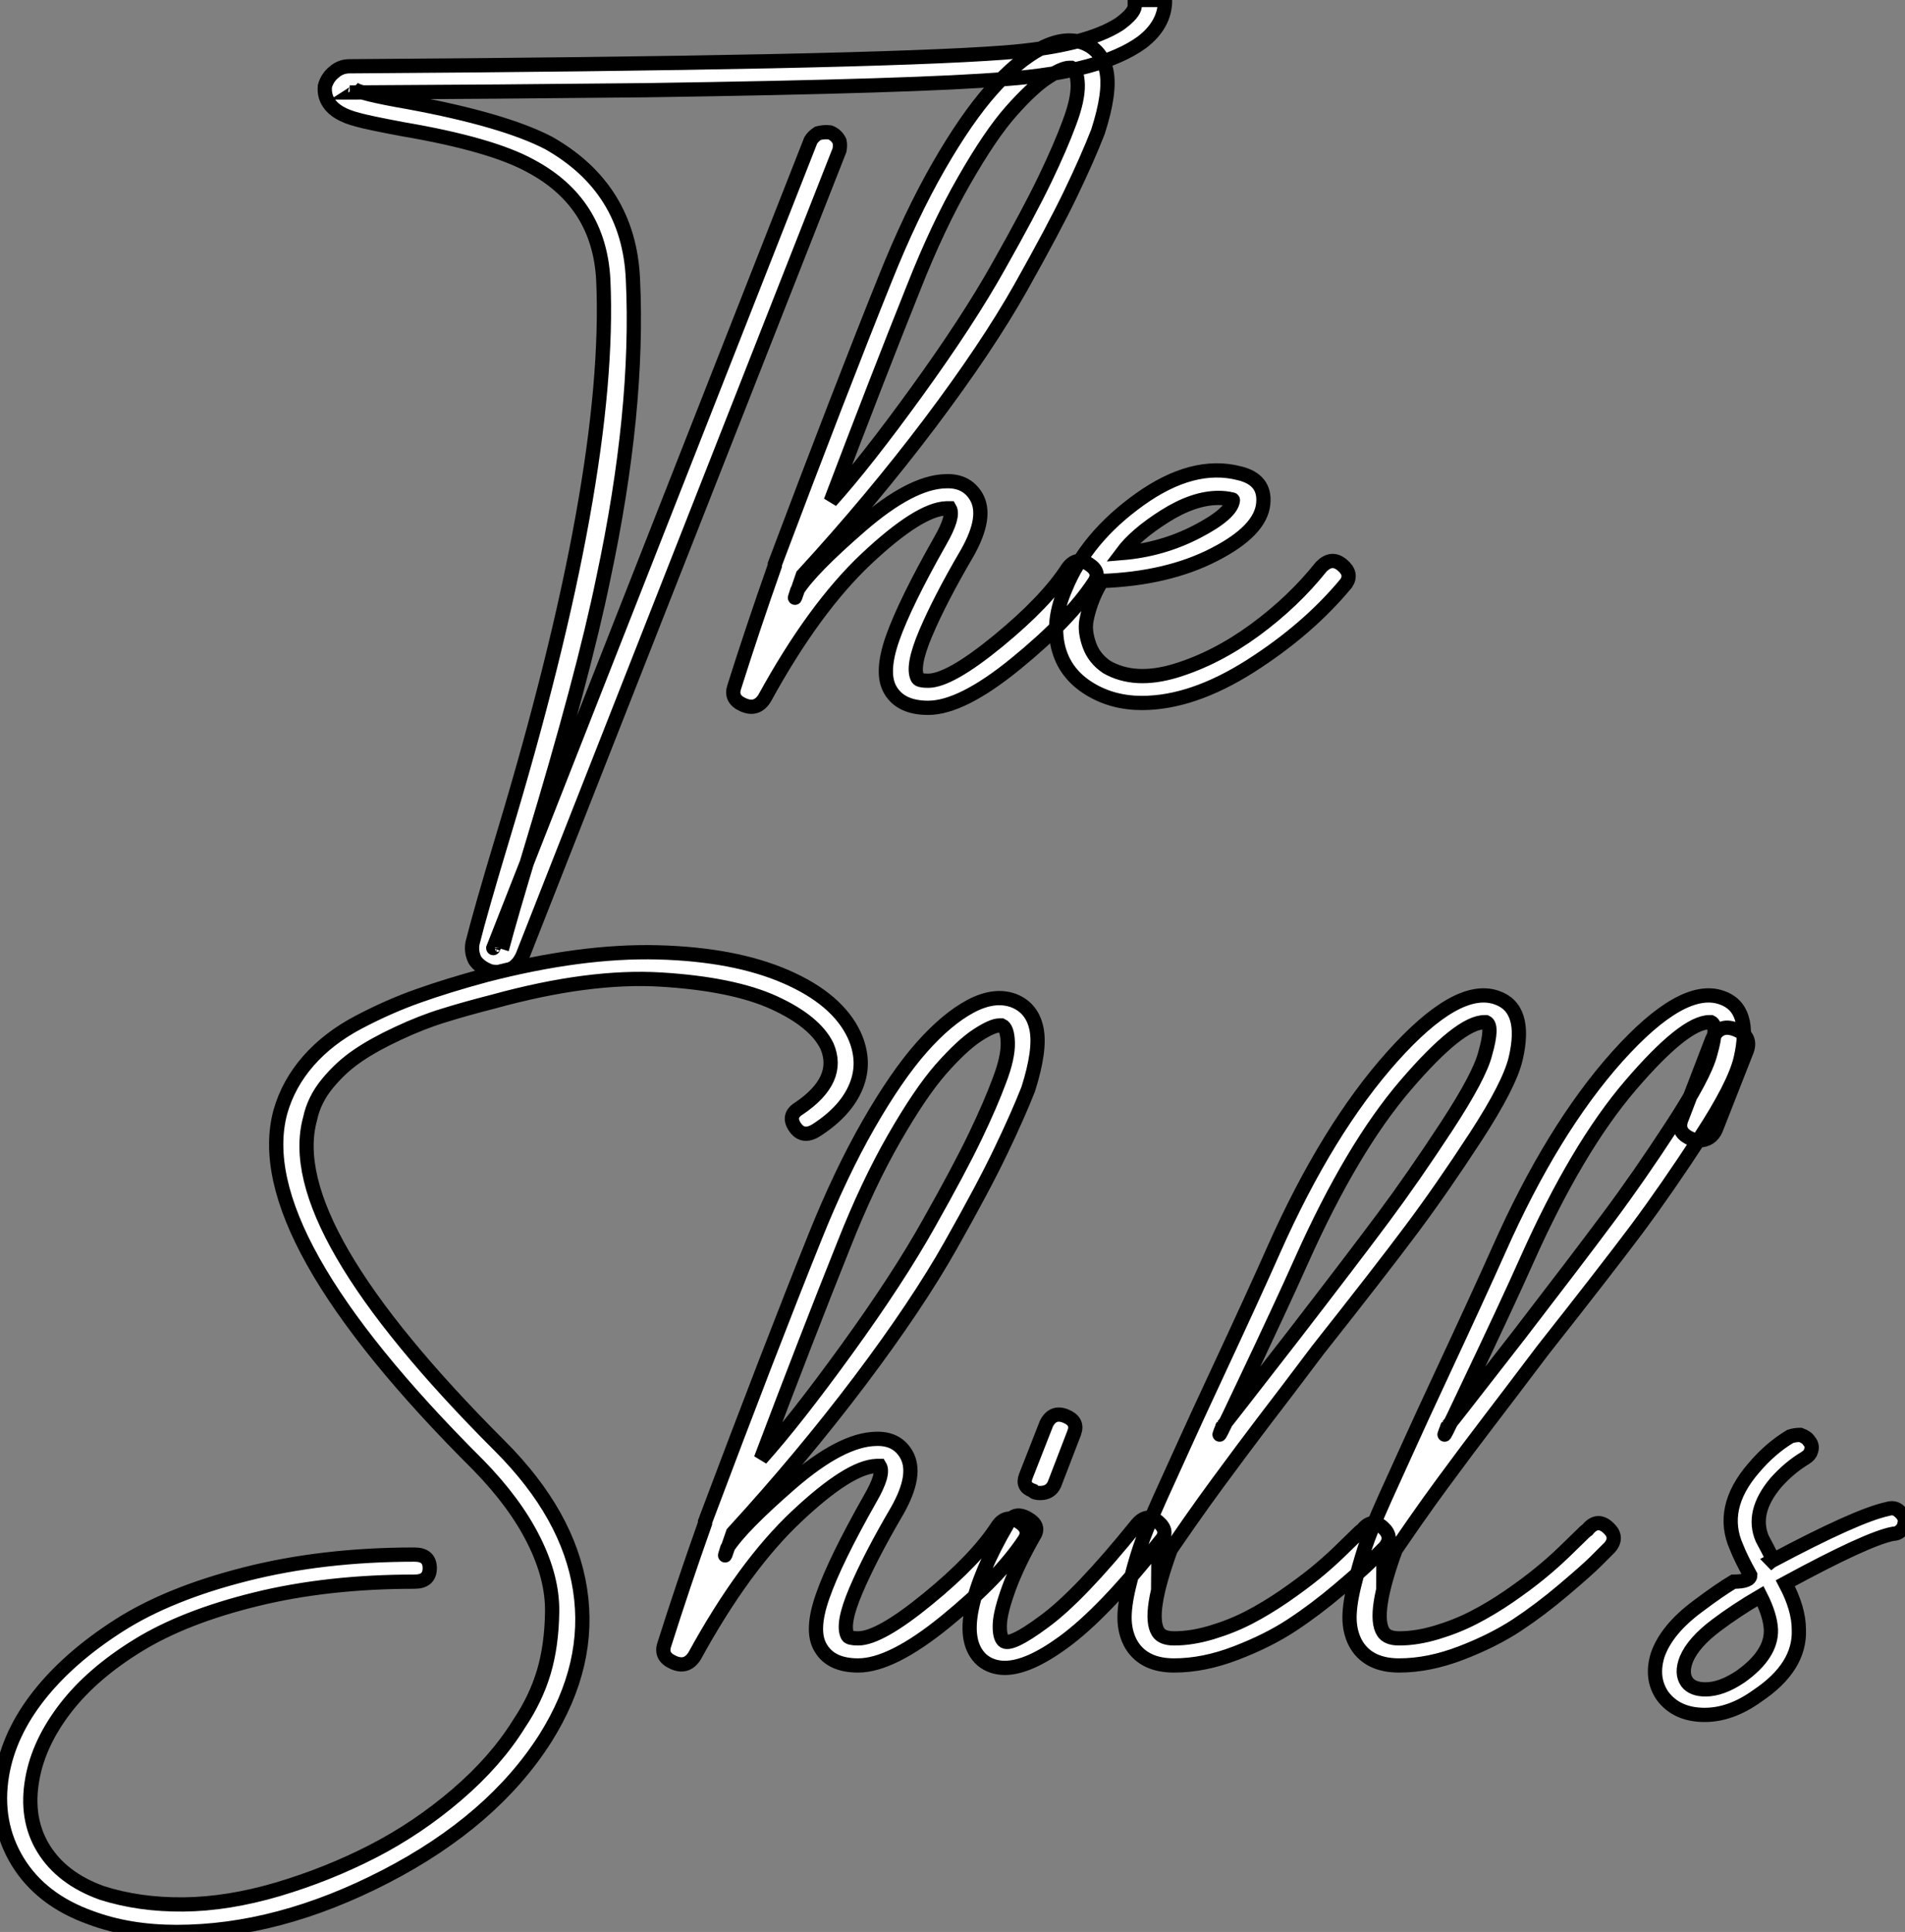
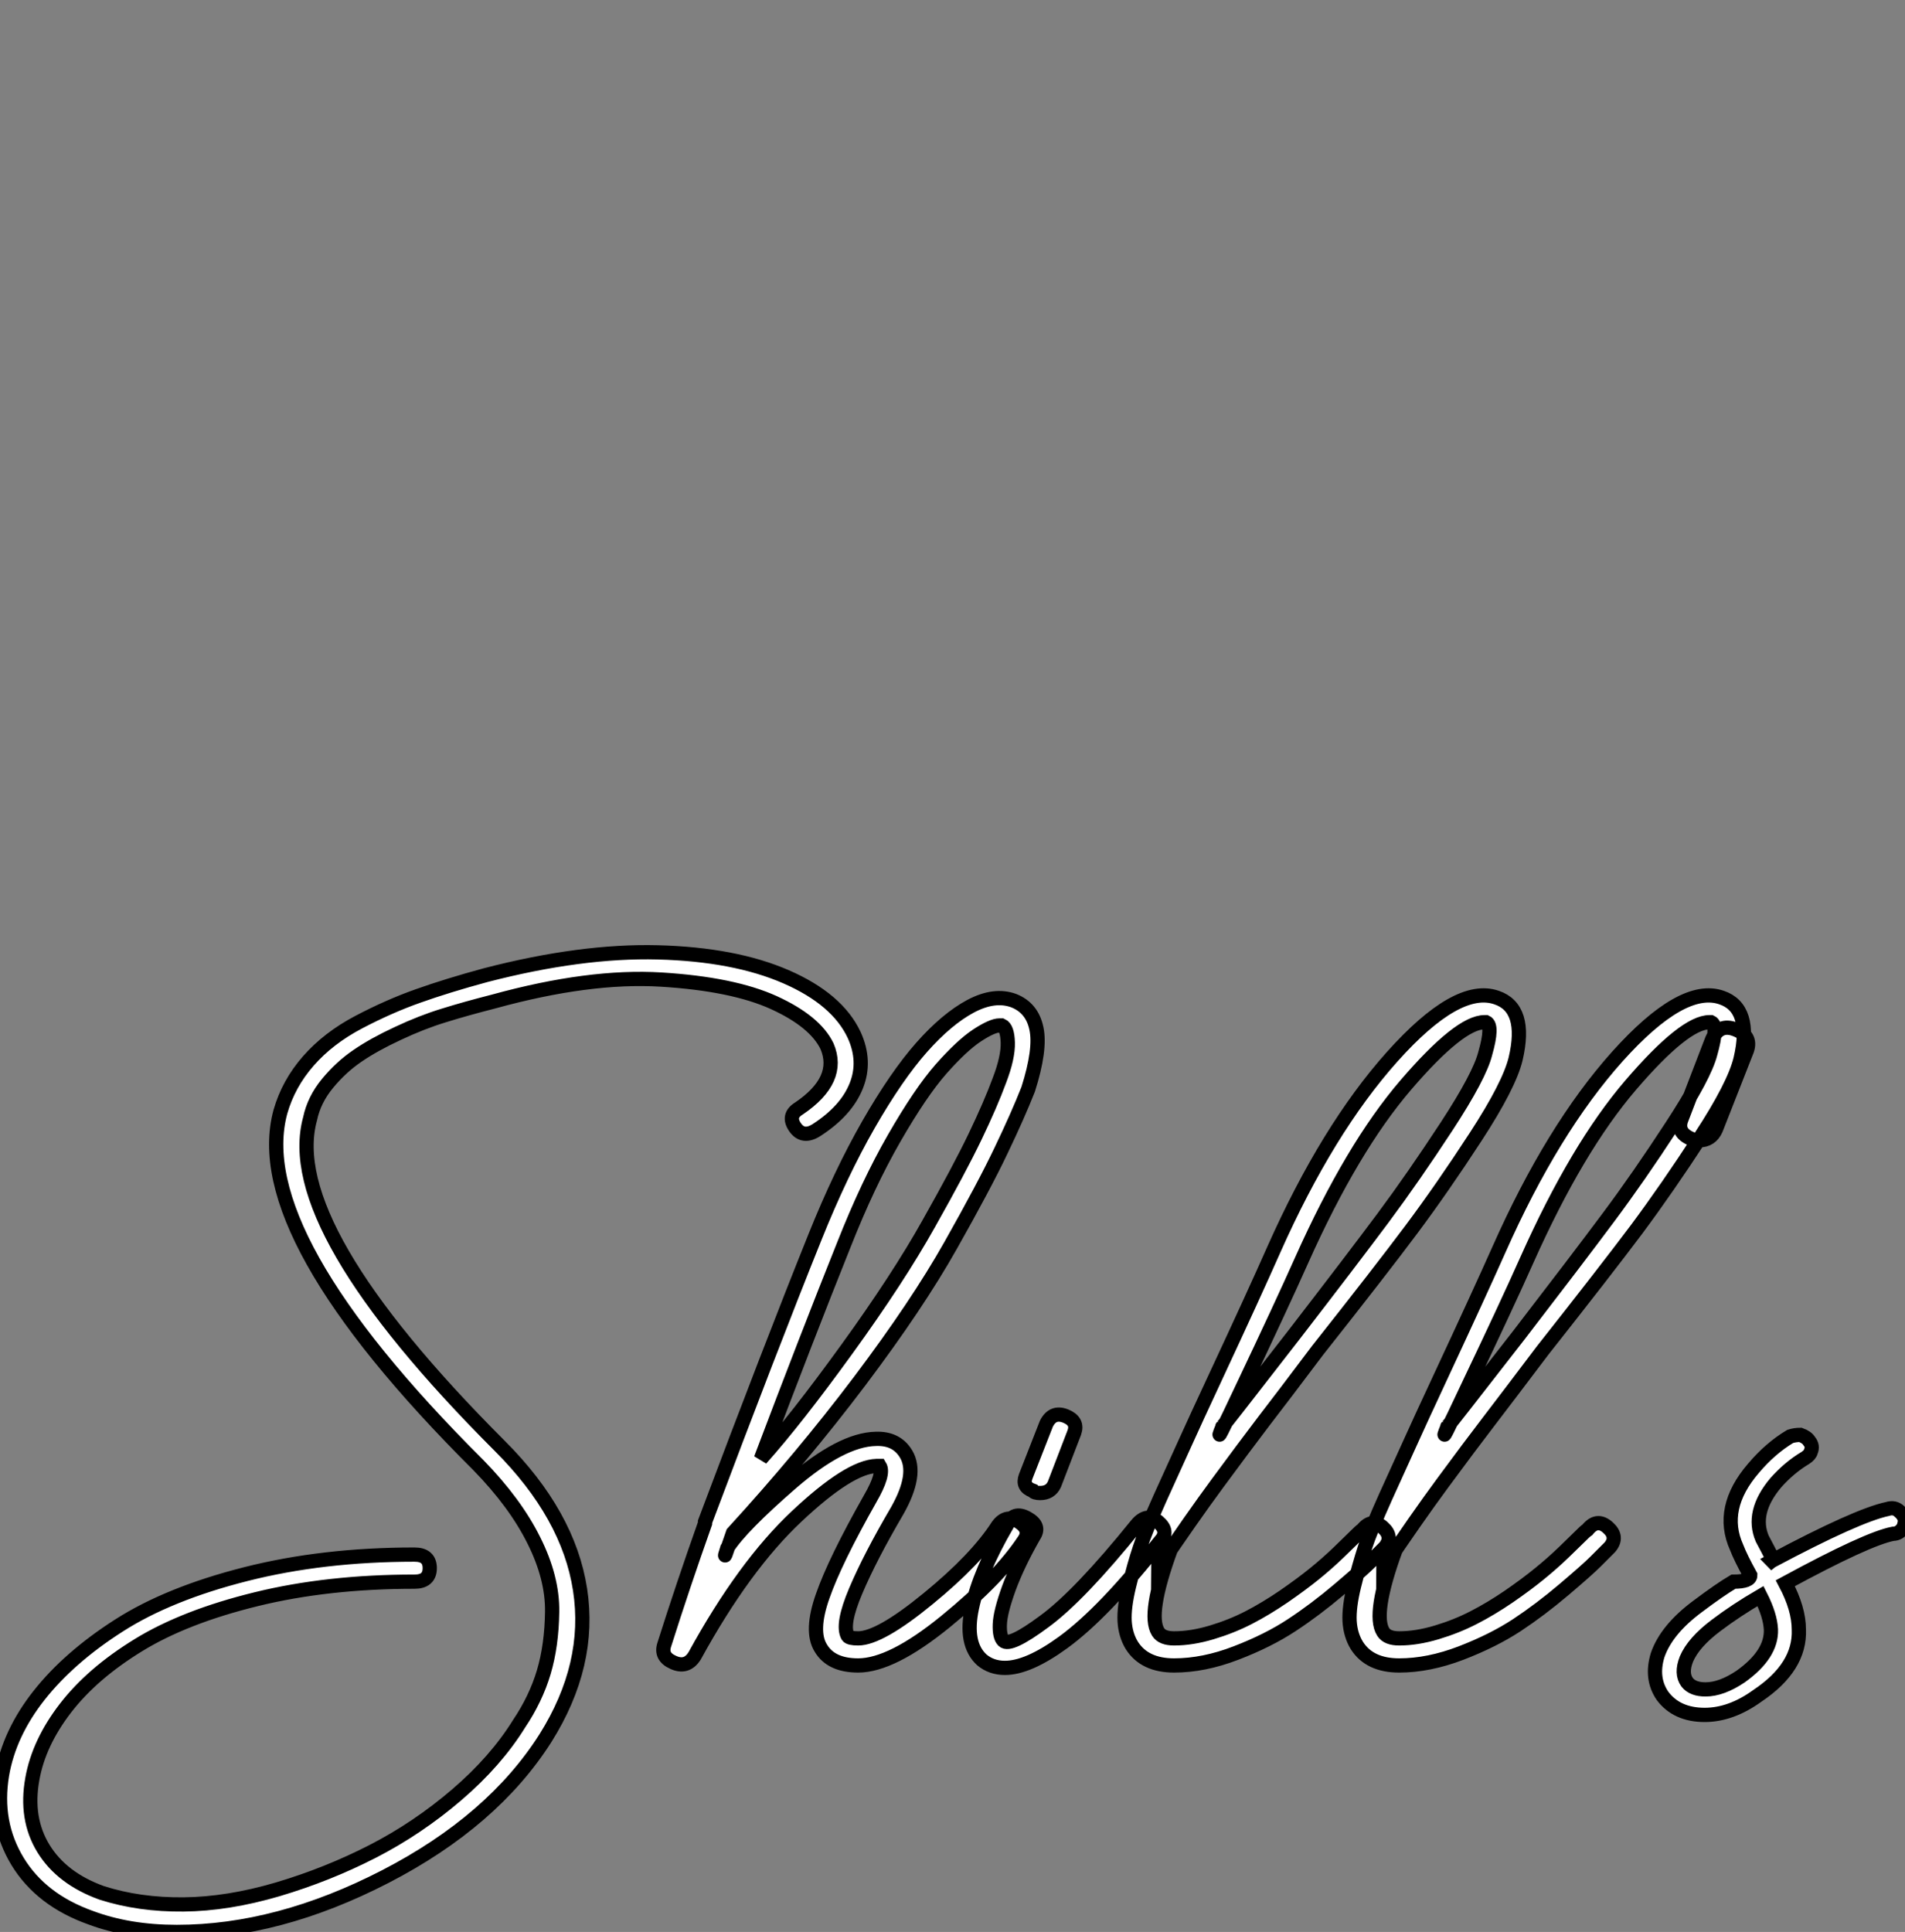
<svg xmlns="http://www.w3.org/2000/svg" viewBox="2.098 -48.83 133.702 135.57">
  <rect x="2.098" y="-48.83" width="133.702" height="135.57" fill="#808080" stroke="none" />
-   <path d="M37.05 19.38Q36.72 19.38 36.49 19.32L36.49 19.32Q35.76 19.04 35.43 18.54L35.43 18.54Q35.15 17.98 35.26 17.36L35.26 17.36Q35.82 15.12 37.39 9.91L37.39 9.91Q45.06-15.46 44.44-29.18L44.44-29.18Q44.16-34.61 39.35-37.18L39.35-37.18Q36.60-38.70 30.39-39.76L30.39-39.76Q27.98-40.21 27.20-40.43L27.20-40.43Q25.68-40.82 25.18-41.61L25.18-41.61Q24.84-42.11 24.90-42.78L24.90-42.78Q25.07-43.40 25.57-43.79L25.57-43.79Q26.02-44.18 26.64-44.18L26.64-44.18Q62.81-44.41 72.56-45.14L72.56-45.14Q78.27-45.58 80.68-47.15L80.68-47.15Q81.68-47.88 81.74-48.38L81.74-48.38L81.74-48.83L83.87-48.83Q83.87-47.10 82.24-45.86L82.24-45.86Q79.39-43.79 72.72-43.29L72.72-43.29Q66.68-42.78 47.47-42.50L47.47-42.50Q37.11-42.39 26.64-42.34L26.64-42.34Q27.03-42.34 26.97-42.34L26.97-42.34Q27.14-42.45 26.92-42.62L26.92-42.62Q27.20-42.28 30.78-41.66L30.78-41.66Q37.44-40.43 40.58-38.81L40.58-38.81Q46.24-35.62 46.52-29.23L46.52-29.23Q46.96-20.05 44.44-8.23L44.44-8.23Q43.04-1.40 39.46 10.42L39.46 10.42Q37.89 15.62 37.33 17.75L37.33 17.75Q37.39 17.58 37.05 17.47L37.05 17.47Q36.83 17.42 36.72 17.70L36.72 17.70Q36.72 17.75 36.72 17.70L36.72 17.70L59.00-38.98Q59.17-39.26 59.51-39.48L59.51-39.48Q59.96-39.59 60.35-39.54L60.35-39.54Q60.80-39.37 61.02-38.92L61.02-38.92Q61.08-38.64 61.02-38.30L61.02-38.30L38.79 18.20Q38.28 19.38 37.05 19.38L37.05 19.38ZM79.16-39.59L79.16-39.59Q78.44-37.74 77.26-35.28Q76.08-32.82 73.73-28.64Q71.38-24.47 67.35-19.12Q63.32-13.78 58.44-8.46L58.44-8.46Q57.60-5.99 58.05-7.39L58.05-7.39Q59.00-8.90 62.53-11.96Q66.06-15.01 68.47-15.06L68.47-15.06Q69.92-15.12 70.60-14L70.60-14Q71.44-12.60 69.98-10.02L69.98-10.02Q68.08-6.78 67.07-4.40Q66.06-2.02 66.51-1.23L66.51-1.23Q66.62-1.06 67.24-1.06L67.24-1.06Q68.75-1.06 72.14-3.84Q75.52-6.61 77.04-8.96L77.04-8.96Q77.65-9.80 78.52-9.24Q79.39-8.68 78.88-7.95L78.88-7.95Q77.15-5.32 73.37-2.24Q69.59 0.84 67.24 0.84L67.24 0.84Q65.33 0.84 64.60-0.39L64.60-0.39Q63.88-1.57 64.74-4.03Q65.61-6.50 68.08-10.86L68.08-10.86Q69.08-12.60 68.75-13.16L68.75-13.16Q68.75-13.16 68.52-13.16L68.52-13.16Q66.62-13.10 62.92-9.63Q59.23-6.16 55.76 0.17L55.76 0.17Q55.20 1.06 54.24 0.62L54.24 0.62Q53.35 0.22 53.63-0.62L53.63-0.62Q54.92-4.70 56.48-9.13L56.48-9.13L56.48-9.24Q61.08-21.45 64.21-29.23L64.21-29.23Q66.00-33.71 67.96-37.13Q69.92-40.54 71.69-42.53Q73.45-44.52 75.13-45.42Q76.81-46.31 78.16-45.81L78.16-45.81Q79.44-45.30 79.75-43.85Q80.06-42.39 79.16-39.59ZM66.23-28.67L66.23-28.67Q63.65-22.23 60.40-13.66L60.40-13.66Q62.87-16.41 66.45-21.36Q70.04-26.32 72.19-30.16Q74.35-33.99 75.44-36.26Q76.53-38.53 77.15-40.21L77.15-40.21Q77.76-41.83 77.74-42.87Q77.71-43.90 77.32-44.07L77.32-44.07Q77.26-44.07 77.15-44.07L77.15-44.07Q76.64-44.07 75.58-43.37Q74.52-42.67 73.06-41.02Q71.60-39.37 69.76-36.15Q67.91-32.93 66.23-28.67ZM96.58-7.90L96.58-7.90Q93.89-4.65 89.83-2.07Q85.77 0.50 82.24 0.50L82.24 0.50Q80.17 0.50 78.55-0.50L78.55-0.50Q76.81-1.57 76.36-3.44Q75.92-5.32 76.87-7.50L76.87-7.50Q78.32-11.09 82.08-13.78Q85.83-16.46 89.08-15.62L89.08-15.62Q90.92-15.18 90.76-13.50L90.76-13.50Q90.59-11.59 87.31-9.91Q84.04-8.23 79.44-8.06L79.44-8.06Q79.11-7.56 78.83-6.89L78.83-6.89Q78.49-6.05 78.35-5.29Q78.21-4.54 78.55-3.58Q78.88-2.63 79.78-2.02L79.78-2.02Q81.74-0.90 84.60-1.76Q87.45-2.63 90.17-4.62Q92.88-6.61 94.84-9.07L94.84-9.07Q95.57-9.80 96.30-9.18Q97.03-8.57 96.58-7.90ZM88.57-13.78L88.57-13.78Q88.12-13.89 87.62-13.89L87.62-13.89Q85.88-13.89 83.84-12.60Q81.80-11.31 80.84-10.02L80.84-10.02Q83.64-10.25 86.08-11.51Q88.52-12.77 88.63-13.72L88.63-13.72Q88.63-13.78 88.57-13.78Z" fill="white" stroke="black" transform="scale(1,1)" />
  <path d="M62.05 23.80L62.05 23.80Q62.89 25.65 62.19 27.38Q61.49 29.12 59.42 30.46L59.42 30.46Q58.46 31.08 57.90 30.27Q57.34 29.46 58.18 28.95L58.18 28.95Q61.15 26.94 60.14 24.58L60.14 24.58Q59.30 22.85 56.42 21.53Q53.54 20.22 48.50 19.91Q43.46 19.60 36.74 21.45L36.74 21.45Q34.78 21.95 33.24 22.43Q31.70 22.90 30.02 23.69Q28.34 24.47 27.19 25.26Q26.04 26.04 25.09 27.19Q24.14 28.34 23.86 29.68L23.86 29.68Q21.78 37.24 37.18 52.64L37.18 52.64Q42 57.46 42.81 62.72Q43.62 67.98 40.38 73.14L40.38 73.14Q36.68 78.96 29.15 82.85Q21.62 86.74 14.50 86.74L14.50 86.74Q11.14 86.74 8.46 85.74L8.46 85.74Q4.98 84.50 3.33 81.79Q1.68 79.07 2.24 75.71L2.24 75.71Q2.74 72.80 4.84 70.14Q6.94 67.48 10.44 65.24Q13.94 63 19.35 61.63Q24.75 60.26 31.19 60.26L31.19 60.26Q32.26 60.26 32.26 61.21Q32.26 62.16 31.19 62.16L31.19 62.16Q25.09 62.16 20.08 63.39Q15.06 64.62 11.82 66.61Q8.57 68.60 6.69 71.04Q4.82 73.47 4.37 75.99L4.37 75.99Q3.86 78.79 5.15 80.89Q6.44 82.99 9.24 84L9.24 84Q11.87 84.84 14.98 84.81Q18.09 84.78 21.59 83.75Q25.09 82.71 28.25 81.09Q31.42 79.46 34.16 77.11Q36.90 74.76 38.53 72.13L38.53 72.13Q39.70 70.39 40.26 68.52Q40.82 66.64 40.85 64.26Q40.88 61.88 39.56 59.25Q38.25 56.62 35.67 53.98L35.67 53.98Q19.43 37.80 21.78 29.18L21.78 29.18Q22.34 27.22 23.74 25.62Q25.14 24.02 27.27 22.90Q29.40 21.78 31.44 21.06Q33.49 20.33 36.18 19.60L36.18 19.60Q42.90 17.86 48.27 18.00Q53.65 18.14 57.26 19.71Q60.87 21.28 62.05 23.80ZM74.26 27.61L74.26 27.61Q73.53 29.46 72.35 31.92Q71.18 34.38 68.82 38.56Q66.47 42.73 62.44 48.08Q58.41 53.42 53.54 58.74L53.54 58.74Q52.70 61.21 53.14 59.81L53.14 59.81Q54.10 58.30 57.62 55.24Q61.15 52.19 63.56 52.14L63.56 52.14Q65.02 52.08 65.69 53.20L65.69 53.20Q66.53 54.60 65.07 57.18L65.07 57.18Q63.17 60.42 62.16 62.80Q61.15 65.18 61.60 65.97L61.60 65.97Q61.71 66.14 62.33 66.14L62.33 66.14Q63.84 66.14 67.23 63.36Q70.62 60.59 72.13 58.24L72.13 58.24Q72.74 57.40 73.61 57.96Q74.48 58.52 73.98 59.25L73.98 59.25Q72.24 61.88 68.46 64.96Q64.68 68.04 62.33 68.04L62.33 68.04Q60.42 68.04 59.70 66.81L59.70 66.81Q58.97 65.63 59.84 63.17Q60.70 60.70 63.17 56.34L63.17 56.34Q64.18 54.60 63.84 54.04L63.84 54.04Q63.84 54.04 63.62 54.04L63.62 54.04Q61.71 54.10 58.02 57.57Q54.32 61.04 50.85 67.37L50.85 67.37Q50.29 68.26 49.34 67.82L49.34 67.82Q48.44 67.42 48.72 66.58L48.72 66.58Q50.01 62.50 51.58 58.07L51.58 58.07L51.58 57.96Q56.17 45.75 59.30 37.97L59.30 37.97Q61.10 33.49 63.06 30.07Q65.02 26.66 66.78 24.67Q68.54 22.68 70.22 21.78Q71.90 20.89 73.25 21.39L73.25 21.39Q74.54 21.90 74.84 23.35Q75.15 24.81 74.26 27.61ZM61.32 38.53L61.32 38.53Q58.74 44.97 55.50 53.54L55.50 53.54Q57.96 50.79 61.54 45.84Q65.13 40.88 67.28 37.04Q69.44 33.21 70.53 30.94Q71.62 28.67 72.24 26.99L72.24 26.99Q72.86 25.37 72.83 24.33Q72.80 23.30 72.41 23.13L72.41 23.13Q72.35 23.13 72.24 23.13L72.24 23.13Q71.74 23.13 70.67 23.83Q69.61 24.53 68.15 26.18Q66.70 27.83 64.85 31.05Q63.00 34.27 61.32 38.53ZM81.87 58.18Q82.60 57.29 83.38 57.96Q84.17 58.63 83.55 59.30L83.55 59.30Q79.58 64.34 76.72 66.42L76.72 66.42Q74.26 68.21 72.63 68.21L72.63 68.21Q71.68 68.21 71.01 67.65L71.01 67.65Q69.78 66.53 70.31 64.01Q70.84 61.49 72.80 58.13L72.80 58.13Q73.25 57.18 74.20 57.71Q75.15 58.24 74.65 58.97L74.65 58.97Q73.53 60.93 72.91 62.61Q72.30 64.29 72.27 65.16Q72.24 66.02 72.52 66.30L72.52 66.30Q72.97 66.75 75.38 64.96L75.38 64.96Q77.84 63.17 81.87 58.18L81.87 58.18ZM75.54 51.07Q75.99 50.18 76.89 50.54Q77.78 50.90 77.50 51.69L77.50 51.69L76.10 55.33Q75.82 55.94 75.10 55.94L75.10 55.94Q74.70 55.94 74.59 55.78L74.59 55.78Q73.81 55.50 74.09 54.77L74.09 54.77L75.54 51.07ZM83.38 61.21L83.38 61.21Q83.38 59.86 84.28 59.86L84.28 59.86Q82.60 64.46 83.38 65.69L83.38 65.69Q83.66 66.14 84.50 66.14L84.50 66.14Q85.74 66.14 87.14 65.72Q88.54 65.30 89.74 64.68Q90.94 64.06 92.20 63.20Q93.46 62.33 94.36 61.60Q95.26 60.87 96.07 60.09Q96.88 59.30 97.22 58.97Q97.55 58.63 97.72 58.52L97.72 58.52Q98.39 57.68 99.15 58.35Q99.90 59.02 99.29 59.75L99.29 59.75Q98.84 60.20 98.28 60.76Q97.72 61.32 96.07 62.72Q94.42 64.12 92.76 65.21Q91.11 66.30 88.84 67.17Q86.58 68.04 84.50 68.04L84.50 68.04Q82.43 68.04 81.54 66.64L81.54 66.64Q81.09 65.91 81.03 64.93Q80.98 63.95 81.34 62.47Q81.70 60.98 82.10 59.78Q82.49 58.58 83.55 56.22Q84.62 53.87 85.29 52.39Q85.96 50.90 87.42 47.77L87.42 47.77Q90.16 41.89 91.50 38.86L91.50 38.86Q95.26 30.41 99.82 25.31Q104.38 20.22 107.13 21.17L107.13 21.17Q109.31 21.90 108.47 25.48L108.47 25.48Q108.02 27.33 105.67 30.94Q103.32 34.55 101.16 37.44Q99.01 40.32 94.58 45.92L94.58 45.92Q92.18 49.11 90.80 50.90Q89.43 52.70 87.56 55.24Q85.68 57.79 83.38 61.21ZM89.32 48.50L89.32 48.50Q87.08 53.26 87.92 51.24L87.92 51.24Q87.47 51.86 92.90 44.86L92.90 44.86Q97.05 39.48 99.18 36.62Q101.30 33.77 103.63 30.21Q105.95 26.66 106.34 25.09L106.34 25.09Q106.90 23.13 106.40 22.90L106.40 22.90Q106.34 22.90 106.29 22.90L106.29 22.90Q104.55 22.90 100.77 27.30Q96.99 31.70 93.46 39.59L93.46 39.59Q92.06 42.73 89.32 48.50ZM99.18 61.21L99.18 61.21Q99.18 59.86 100.07 59.86L100.07 59.86Q98.39 64.46 99.18 65.69L99.18 65.69Q99.46 66.14 100.30 66.14L100.30 66.14Q101.53 66.14 102.93 65.72Q104.33 65.30 105.53 64.68Q106.74 64.06 108.00 63.20Q109.26 62.33 110.15 61.60Q111.05 60.87 111.86 60.09Q112.67 59.30 113.01 58.97Q113.34 58.63 113.51 58.52L113.51 58.52Q114.18 57.68 114.94 58.35Q115.70 59.02 115.08 59.75L115.08 59.75Q114.63 60.20 114.07 60.76Q113.51 61.32 111.86 62.72Q110.21 64.12 108.56 65.21Q106.90 66.30 104.64 67.17Q102.37 68.04 100.30 68.04L100.30 68.04Q98.22 68.04 97.33 66.64L97.33 66.64Q96.88 65.91 96.82 64.93Q96.77 63.95 97.13 62.47Q97.50 60.98 97.89 59.78Q98.28 58.58 99.34 56.22Q100.41 53.87 101.08 52.39Q101.75 50.90 103.21 47.77L103.21 47.77Q105.95 41.89 107.30 38.86L107.30 38.86Q111.05 30.41 115.61 25.31Q120.18 20.22 122.92 21.17L122.92 21.17Q125.10 21.90 124.26 25.48L124.26 25.48Q123.82 27.33 121.46 30.94Q119.11 34.55 116.96 37.44Q114.80 40.32 110.38 45.92L110.38 45.92Q107.97 49.11 106.60 50.90Q105.22 52.70 103.35 55.24Q101.47 57.79 99.18 61.21ZM105.11 48.50L105.11 48.50Q102.87 53.26 103.71 51.24L103.71 51.24Q103.26 51.86 108.70 44.86L108.70 44.86Q112.84 39.48 114.97 36.62Q117.10 33.77 119.42 30.21Q121.74 26.66 122.14 25.09L122.14 25.09Q122.70 23.13 122.19 22.90L122.19 22.90Q122.14 22.90 122.08 22.90L122.08 22.90Q120.34 22.90 116.56 27.30Q112.78 31.70 109.26 39.59L109.26 39.59Q107.86 42.73 105.11 48.50ZM122.25 24.14Q122.75 22.96 123.90 23.41Q125.05 23.86 124.71 24.86L124.71 24.86L122.53 30.41Q122.19 31.19 121.35 31.19L121.35 31.19Q121.02 31.19 120.79 31.08L120.79 31.08Q119.73 30.63 120.12 29.68L120.12 29.68L122.25 24.14ZM125.66 63.17Q123.93 64.18 122.53 65.24L122.53 65.24Q120.96 66.42 120.46 67.59L120.46 67.59Q120.06 68.60 120.51 69.22L120.51 69.22Q120.90 69.72 121.80 69.72L121.80 69.72Q122.92 69.72 124.26 68.82L124.26 68.82Q126.45 67.26 126.39 65.52L126.39 65.52Q126.34 64.51 125.66 63.17L125.66 63.17ZM121.74 71.51Q119.78 71.51 118.78 70.17L118.78 70.17Q117.94 68.94 118.44 67.31L118.44 67.31Q119.06 65.52 121.24 63.90L121.24 63.90Q122.81 62.72 123.76 62.16L123.76 62.16Q124.94 62.16 124.94 61.71L124.94 61.71Q124.26 60.48 123.98 59.75L123.98 59.75Q122.75 57.01 125.16 54.21L125.16 54.21Q126.34 52.81 127.74 51.97L127.74 51.97Q128.07 51.86 128.46 51.86L128.46 51.86Q128.91 52.02 129.08 52.30L129.08 52.30Q129.36 52.64 129.19 53.03L129.19 53.03Q129.14 53.26 128.80 53.48L128.80 53.48Q127.68 54.15 126.73 55.22L126.73 55.22Q124.99 57.29 125.78 59.14L125.78 59.14Q126.11 59.75 126.73 60.98L126.73 60.98Q126.67 60.93 126.45 60.70L126.45 60.70Q132.44 57.51 134.57 57.06L134.57 57.06Q135.07 56.90 135.41 57.23L135.41 57.23Q135.69 57.46 135.80 57.79L135.80 57.79Q135.80 58.07 135.69 58.35L135.69 58.35Q135.41 58.80 134.96 58.80L134.96 58.80Q133.17 59.14 127.40 62.27L127.40 62.27Q128.35 64.06 128.35 65.52L128.35 65.52Q128.46 68.15 125.44 70.17L125.44 70.17Q123.59 71.51 121.74 71.51L121.74 71.51Z" fill="white" stroke="black" transform="scale(1,1)" />
</svg>